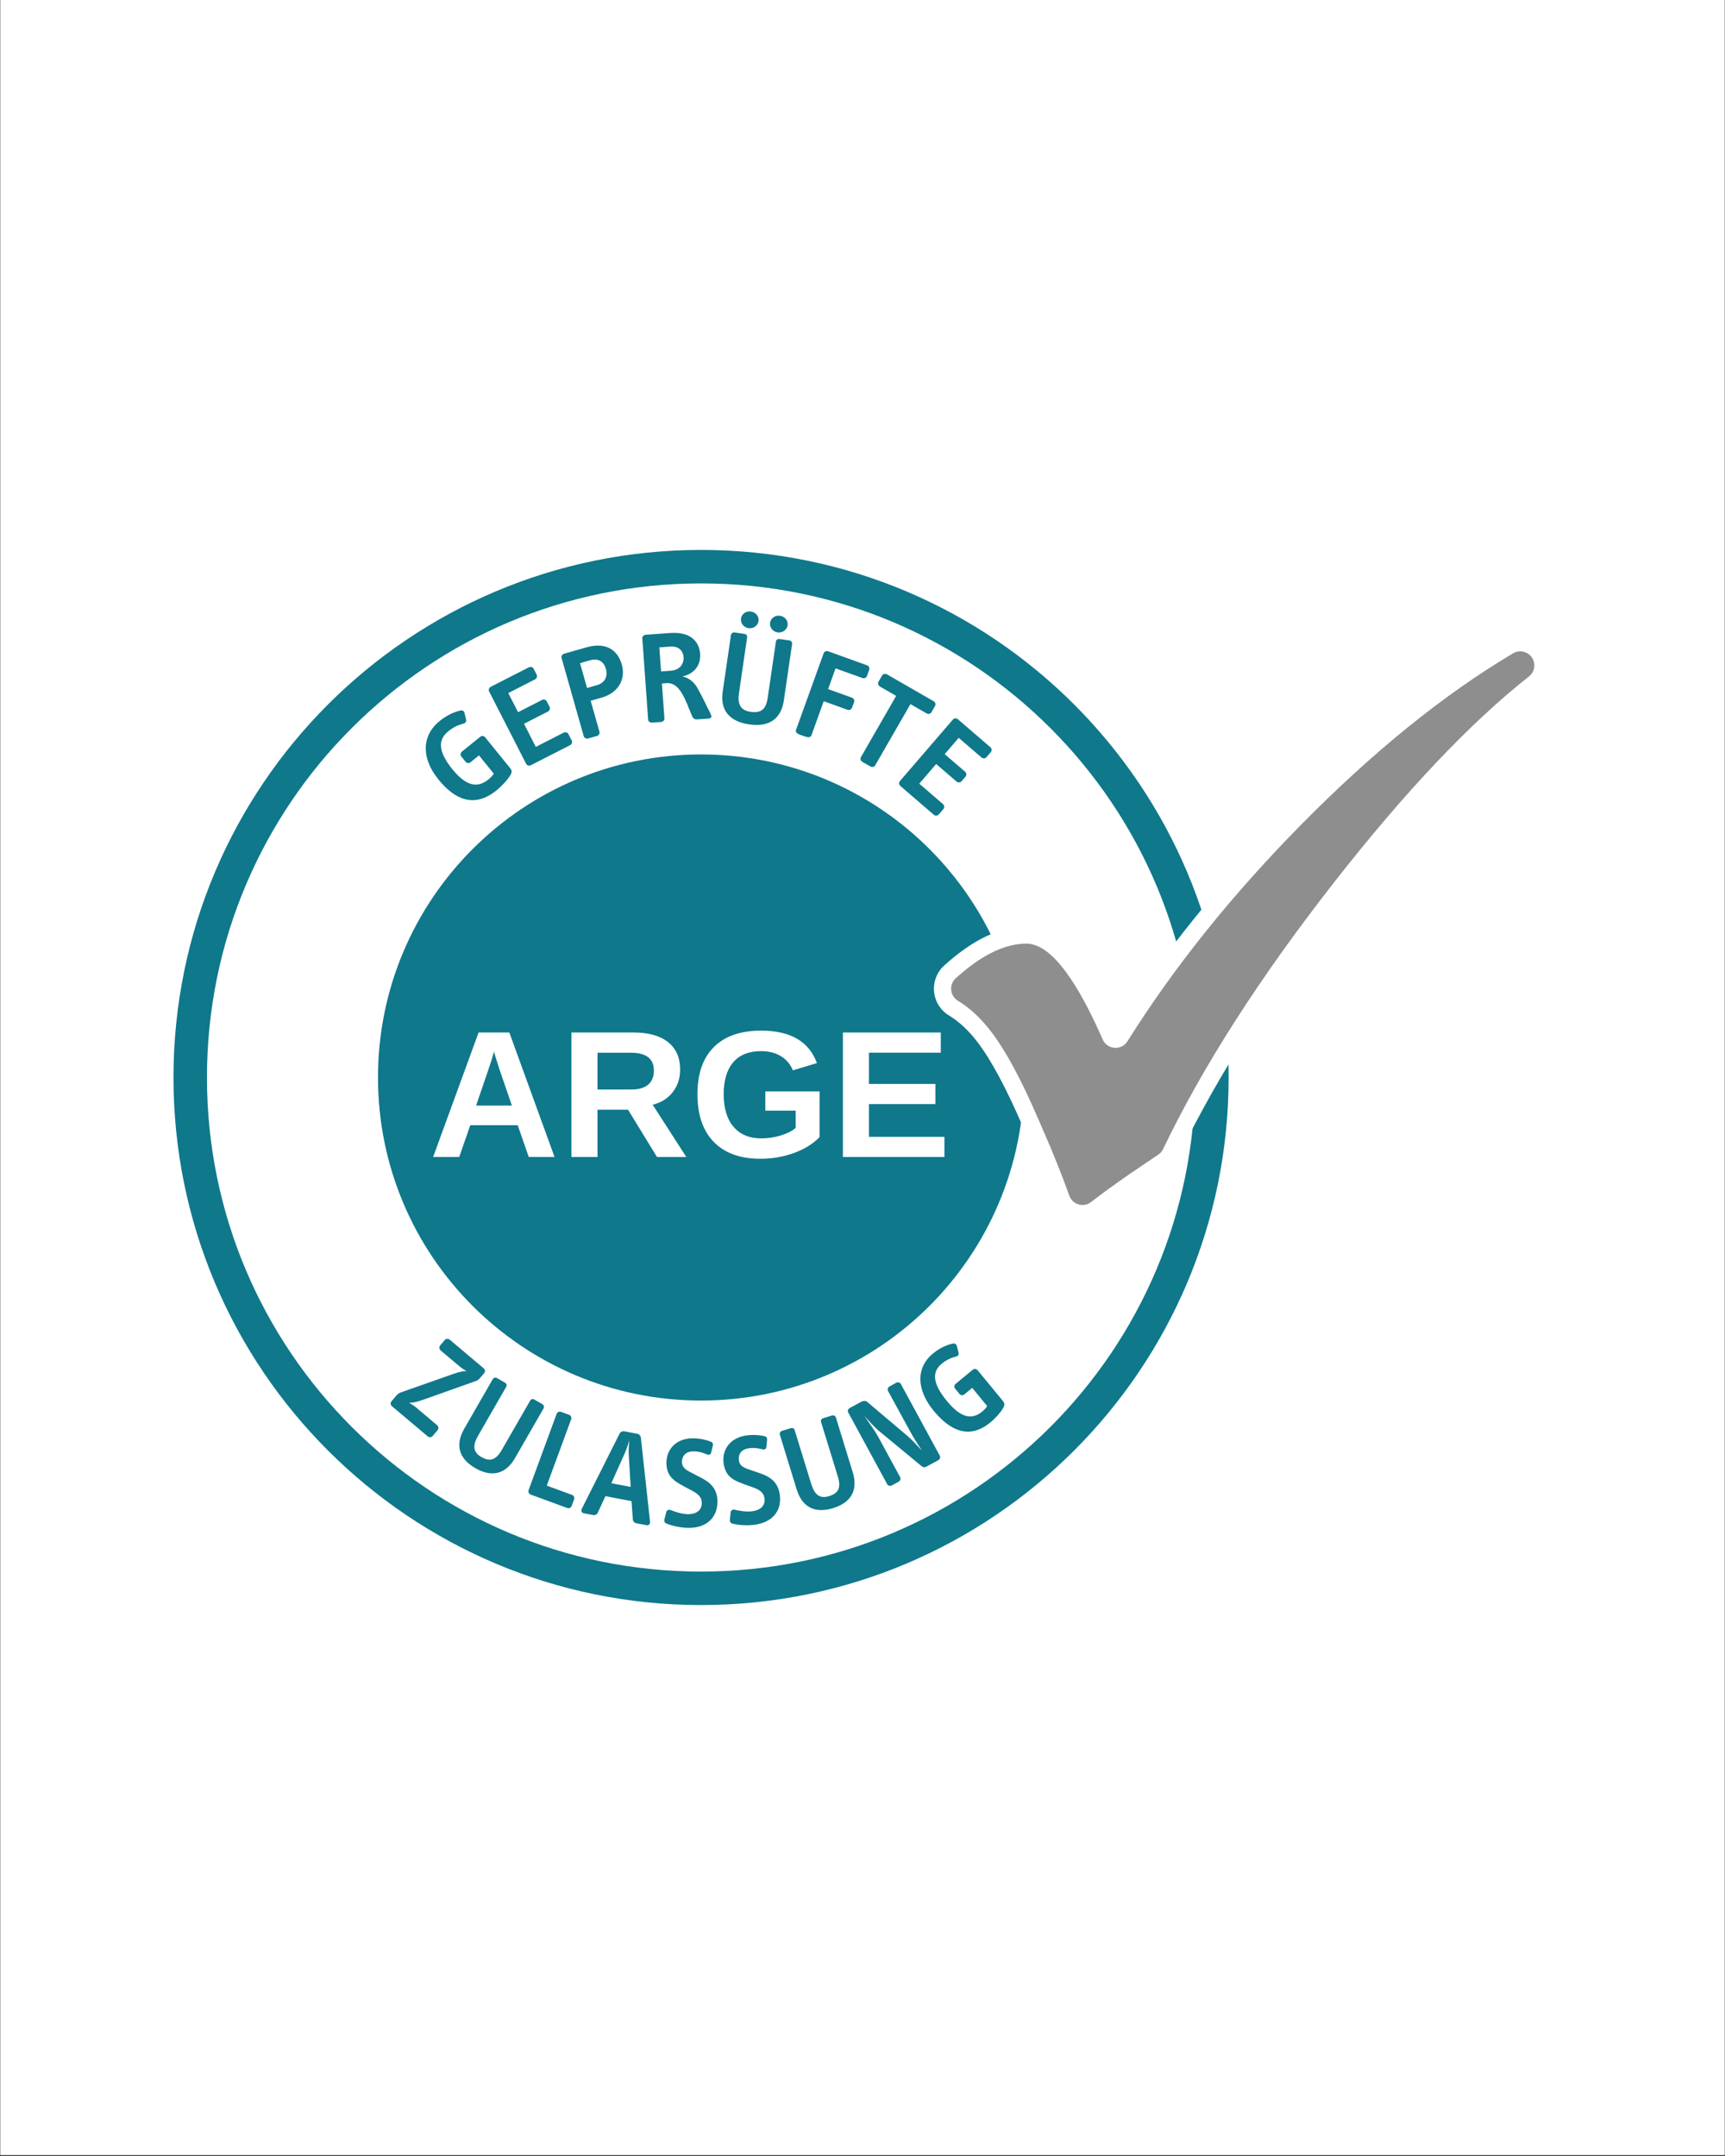
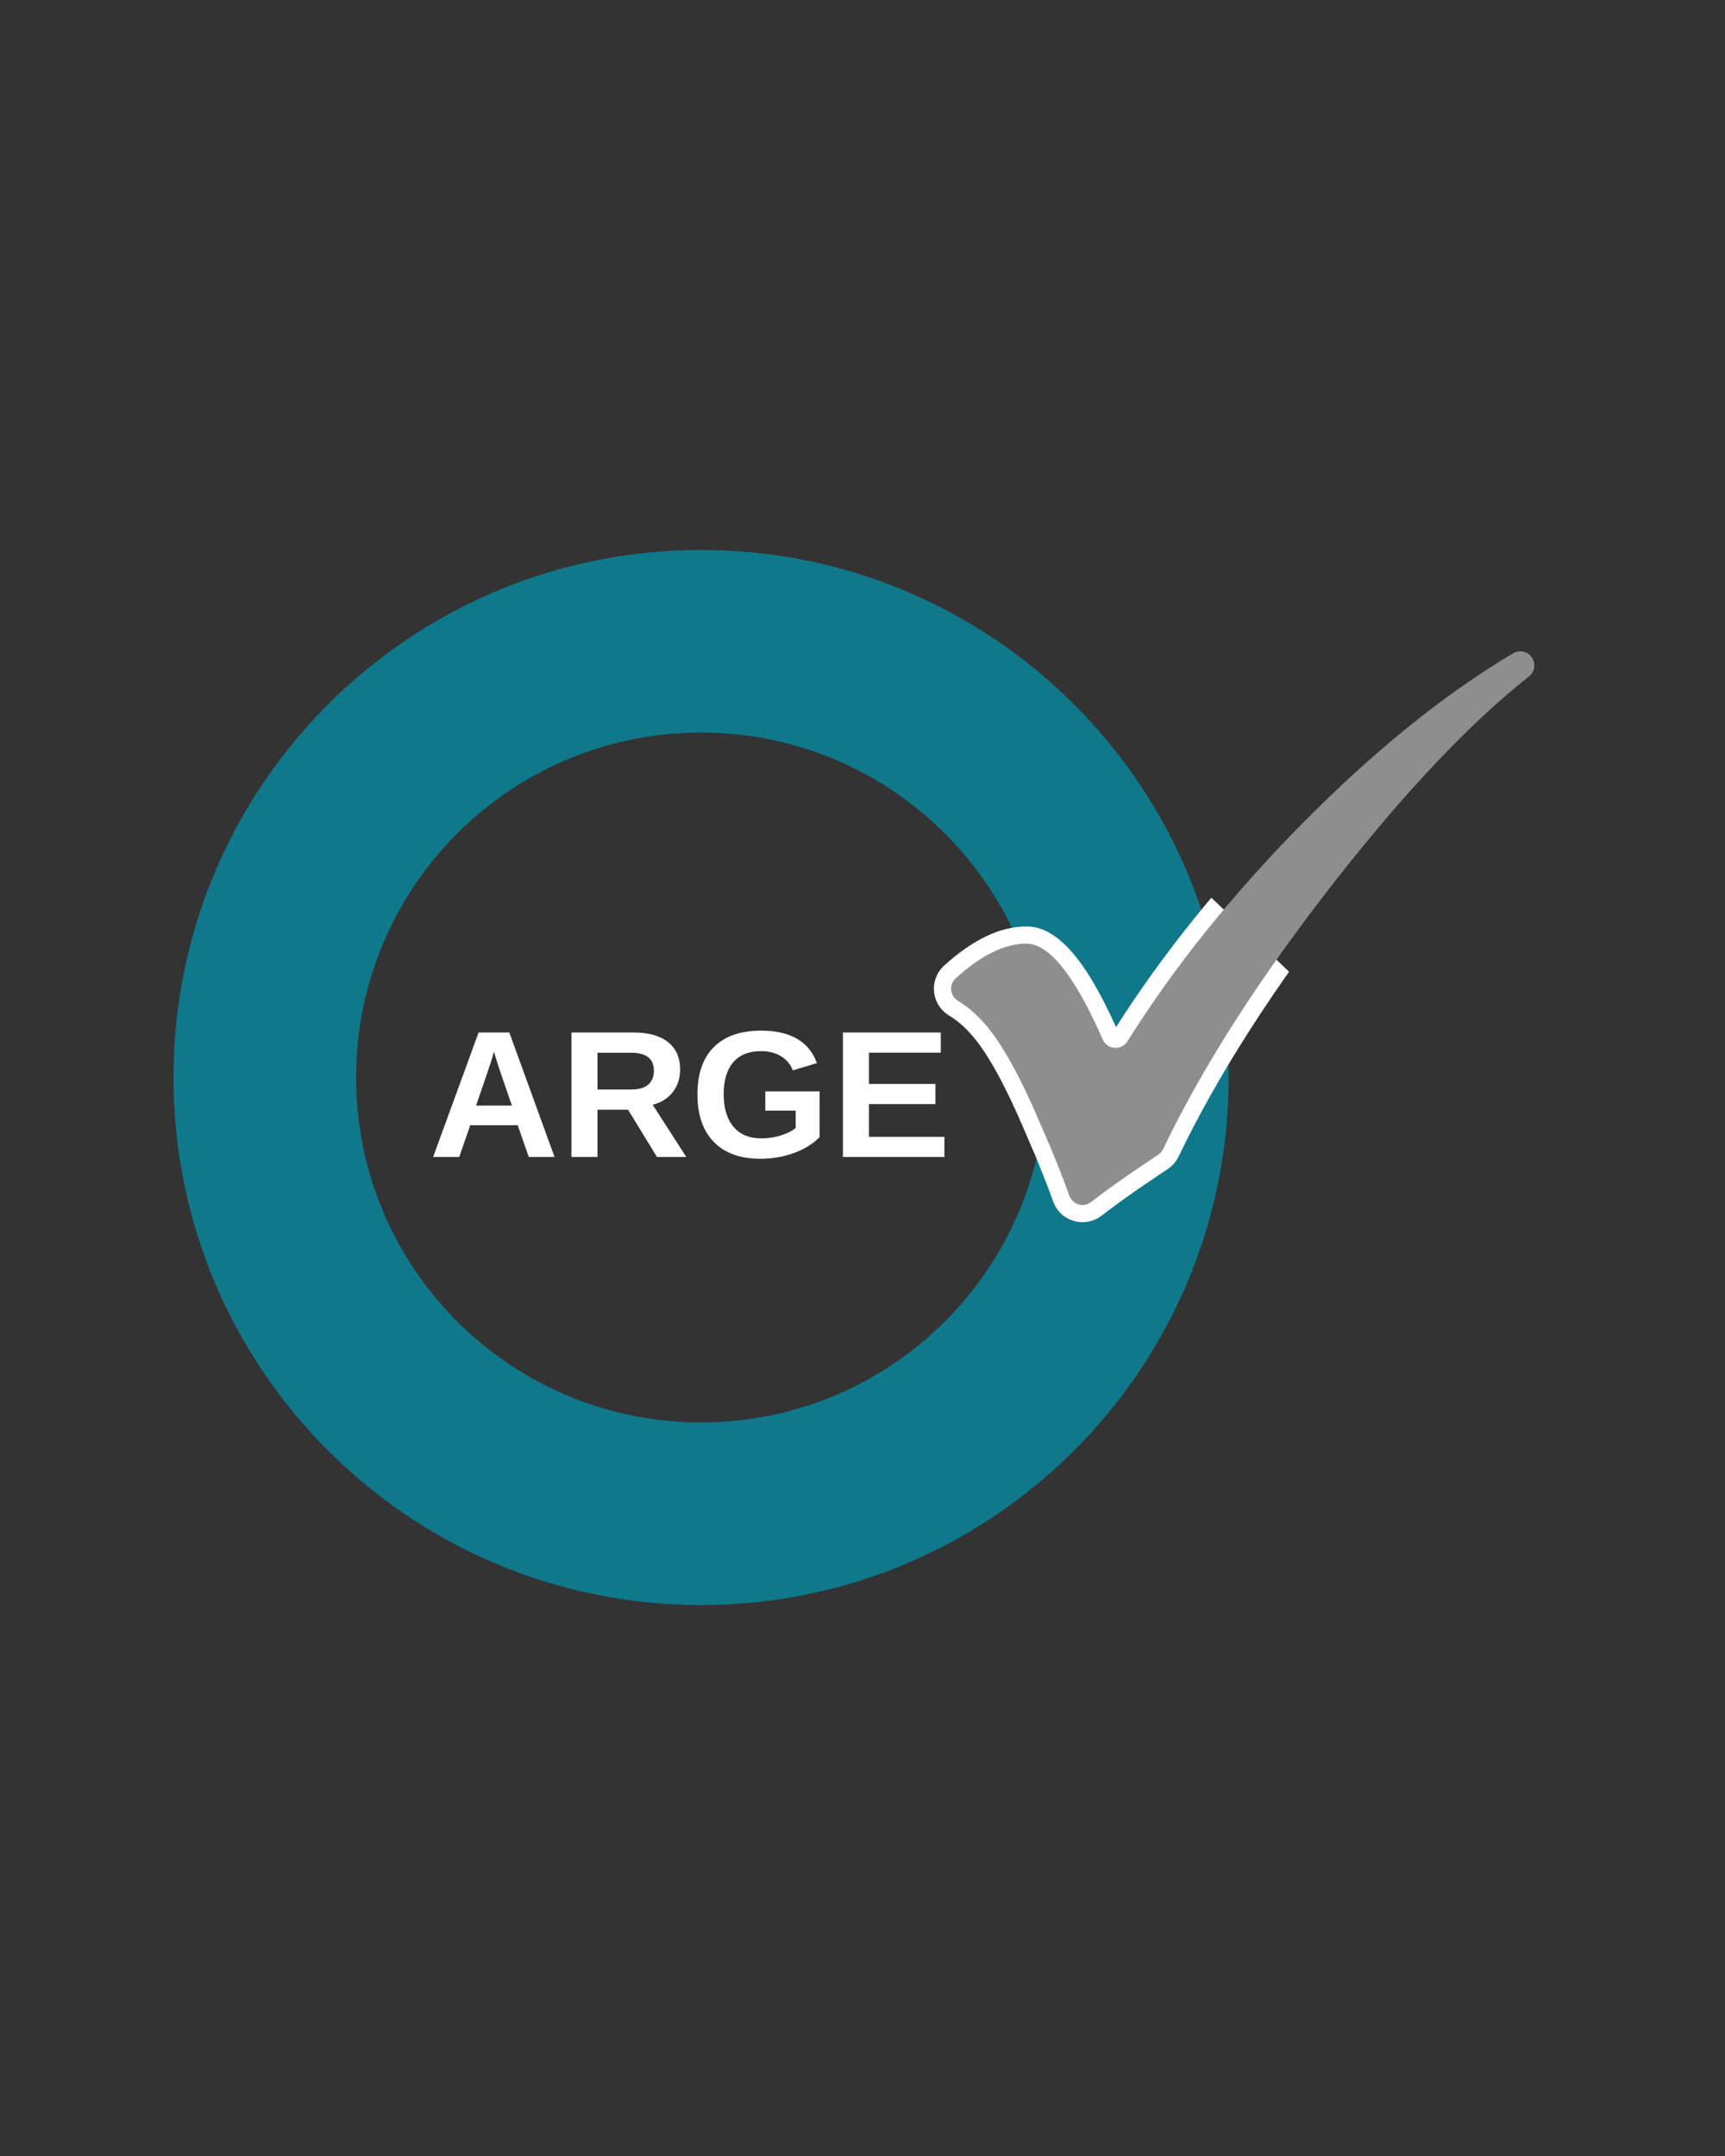
<svg xmlns="http://www.w3.org/2000/svg" height="1350" preserveAspectRatio="xMidYMid meet" version="1.0" viewBox="0 0 810 1012.5" width="1080" zoomAndPan="magnify">
  <rect x="0" y="0" width="810" height="1012.5" fill="#333333" stroke="none" />
  <defs>
    <g />
    <clipPath id="fc5931325b">
      <path clip-rule="nonzero" d="M 0.199 0 L 809.801 0 L 809.801 1012 L 0.199 1012 Z M 0.199 0" />
    </clipPath>
    <clipPath id="ddfd2d29f0">
      <path clip-rule="nonzero" d="M 81.16 258.262 L 577 258.262 L 577 753.77 L 81.16 753.77 Z M 81.16 258.262" />
    </clipPath>
    <clipPath id="de51e82444">
-       <path clip-rule="nonzero" d="M 438 297 L 728.84 297 L 728.84 574 L 438 574 Z M 438 297" />
+       <path clip-rule="nonzero" d="M 438 297 L 728.84 574 L 438 574 Z M 438 297" />
    </clipPath>
  </defs>
  <g clip-path="url(#fc5931325b)">
-     <path d="M 0.199 0 L 809.801 0 L 809.801 1012 L 0.199 1012 Z M 0.199 0" fill="#ffffff" fill-opacity="1" fill-rule="nonzero" />
-     <path d="M 0.199 0 L 809.801 0 L 809.801 1012 L 0.199 1012 Z M 0.199 0" fill="#ffffff" fill-opacity="1" fill-rule="nonzero" />
-   </g>
+     </g>
  <g clip-path="url(#ddfd2d29f0)">
    <path d="M 329.191 258.262 C 192.371 258.262 81.457 369.184 81.457 506.016 C 81.457 642.848 192.371 753.766 329.191 753.766 C 466.012 753.766 576.926 642.844 576.926 506.016 C 576.926 369.184 466.012 258.262 329.191 258.262 M 329.191 668.008 C 239.73 668.008 167.211 595.48 167.211 506.016 C 167.211 416.551 239.73 344.023 329.191 344.023 C 418.652 344.023 491.172 416.551 491.172 506.016 C 491.172 595.48 418.652 668.008 329.191 668.008" fill="#0f788b" fill-opacity="1" fill-rule="nonzero" />
  </g>
-   <path d="M 489.391 506.016 C 489.391 594.496 417.668 666.227 329.191 666.227 C 240.715 666.227 168.992 594.496 168.992 506.016 C 168.992 417.535 240.715 345.805 329.191 345.805 C 417.668 345.805 489.391 417.535 489.391 506.016" fill="#0f788b" fill-opacity="1" fill-rule="nonzero" />
-   <path d="M 329.191 273.984 C 201.055 273.984 97.18 377.871 97.18 506.016 C 97.18 634.16 201.055 738.043 329.191 738.043 C 457.328 738.043 561.203 634.16 561.203 506.016 C 561.203 377.871 457.328 273.984 329.191 273.984 M 329.191 657.727 C 245.41 657.727 177.492 589.805 177.492 506.016 C 177.492 422.227 245.41 354.305 329.191 354.305 C 412.973 354.305 480.891 422.227 480.891 506.016 C 480.891 589.805 412.973 657.727 329.191 657.727" fill="#ffffff" fill-opacity="1" fill-rule="nonzero" />
  <path d="M 239.57 364.141 C 238.207 366.348 235.848 368.969 233.094 371.199 C 222.977 379.398 213.852 375.918 205.844 366.027 C 197.906 356.234 197.777 345.625 206.441 338.605 C 209.598 336.051 213.043 334.359 216.219 333.676 C 217.191 333.441 217.93 333.945 218.129 334.805 L 218.84 337.934 C 219.078 338.844 218.629 339.52 217.699 339.805 C 215.328 340.461 213.215 341.23 210.457 343.465 C 205.547 347.441 205.719 352.973 212.422 361.25 C 219.164 369.57 224.43 370.027 229.391 366.012 C 230.344 365.238 231.176 364.355 231.887 363.359 L 224.914 354.75 L 220.957 357.957 C 220.258 358.527 219.195 358.441 218.652 357.777 L 216.613 355.258 C 216.074 354.59 216.211 353.535 216.914 352.965 L 225.48 346.027 C 226.18 345.457 227.246 345.539 227.781 346.207 L 239.453 360.613 C 240.414 361.801 240.539 362.57 239.57 364.141 Z M 267.703 349.945 L 249.277 359.371 C 248.477 359.781 247.449 359.48 247.062 358.715 L 229.672 324.715 C 229.285 323.953 229.641 322.945 230.441 322.535 L 248.344 313.379 C 249.148 312.969 250.172 313.27 250.562 314.031 L 252.008 316.863 C 252.398 317.629 252.043 318.633 251.242 319.043 L 238.676 325.473 L 243.27 334.461 L 254.52 328.707 C 255.32 328.297 256.344 328.598 256.734 329.363 L 258.043 331.922 C 258.434 332.688 258.105 333.746 257.301 334.156 L 246.055 339.91 L 251.598 350.754 L 264.684 344.062 C 265.484 343.652 266.508 343.953 266.898 344.715 L 268.461 347.766 C 268.859 348.531 268.504 349.535 267.703 349.945 Z M 282.445 327.648 L 277.359 329.09 L 281.48 343.637 C 281.715 344.461 281.172 345.379 280.301 345.625 L 276.145 346.801 C 275.277 347.047 274.332 346.551 274.102 345.727 L 263.688 308.984 C 263.457 308.16 264 307.242 264.867 306.996 L 275.598 303.957 C 284.098 301.547 289.922 304.859 291.961 312.043 C 293.992 319.227 290.133 325.469 282.445 327.648 Z M 277.004 310.109 L 272.355 311.426 L 275.656 323.086 L 280.312 321.766 C 284.031 320.715 285.5 317.625 284.535 314.211 C 283.5 310.559 280.914 309 277.004 310.109 Z M 332.68 337.465 L 327.535 337.832 C 326.441 337.91 325.582 337.664 325.039 336.414 C 323.5 332.906 322.094 328.648 320.125 325.477 C 318.441 322.773 316.348 320.594 313.004 320.832 L 310.82 320.988 L 311.992 337.41 C 312.051 338.203 311.332 338.992 310.43 339.055 L 306.125 339.363 C 305.223 339.426 304.398 338.75 304.34 337.957 L 301.609 299.742 C 301.555 298.949 302.27 298.16 303.172 298.098 L 314.684 297.273 C 325.746 296.484 328.453 302.793 328.758 307.008 C 329.113 312.012 326.438 316.129 320.914 317.566 C 320.727 317.641 320.539 317.719 320.41 317.727 C 323.152 318.145 325.684 320.109 327.223 322.641 C 328.691 325.051 331.871 331.574 333.684 335.246 C 334.289 336.488 334.223 337.355 332.68 337.465 Z M 314.879 303.641 L 309.605 304.02 L 310.414 315.312 L 314.98 314.984 C 319.031 314.695 321.227 311.961 320.977 308.48 C 320.793 305.918 318.867 303.355 314.879 303.641 Z M 351.77 340.188 C 342.262 338.797 338.113 333.305 339.355 324.766 L 343.211 298.363 C 343.352 297.395 344.078 296.883 345.035 297.023 L 349.371 297.656 C 350.457 297.812 350.961 298.383 350.801 299.473 L 347 325.512 C 346.25 330.66 347.645 333.586 352.43 334.285 C 357.215 334.98 359.672 333.301 360.496 327.668 L 364.324 301.445 C 364.484 300.355 365.129 299.957 366.215 300.113 L 370.555 300.746 C 371.508 300.887 372.059 301.586 371.918 302.555 L 368.062 328.957 C 366.801 337.617 361.145 341.555 351.77 340.188 Z M 351.457 294.992 C 349.227 294.664 347.633 292.637 347.953 290.461 C 348.27 288.277 350.367 286.852 352.598 287.18 C 354.895 287.516 356.5 289.48 356.18 291.66 C 355.859 293.84 353.754 295.324 351.457 294.992 Z M 365.109 296.984 C 362.879 296.66 361.285 294.633 361.602 292.453 C 361.918 290.273 364.02 288.848 366.25 289.172 C 368.547 289.508 370.148 291.473 369.832 293.652 C 369.512 295.832 367.402 297.32 365.109 296.984 Z M 404.973 318.422 L 392.355 313.875 L 388.852 323.605 L 400.012 327.629 C 400.859 327.934 401.359 328.828 401.066 329.637 L 400.07 332.398 C 399.781 333.203 398.805 333.633 397.957 333.328 L 386.797 329.305 L 381.027 345.312 C 380.777 346 379.965 346.359 379.277 346.176 C 379.176 346.27 375.613 345.117 375.516 345.016 C 375.148 344.887 374.102 344.375 374.023 344.023 C 373.637 343.754 373.645 343.172 373.809 342.711 L 386.758 306.785 C 387.047 305.977 388.023 305.551 388.871 305.855 L 407.125 312.434 C 407.977 312.738 408.453 313.695 408.164 314.5 L 407.082 317.496 C 406.797 318.301 405.82 318.73 404.973 318.422 Z M 435.117 335.039 L 427.52 330.664 L 410.969 359.41 C 410.543 360.152 409.504 360.406 408.723 359.953 L 404.922 357.766 C 404.141 357.316 403.836 356.297 404.266 355.555 L 420.812 326.805 L 413.215 322.43 C 412.434 321.98 412.043 320.98 412.469 320.238 L 414.211 317.215 C 414.637 316.473 415.73 316.254 416.512 316.703 L 438.414 329.309 C 439.195 329.758 439.5 330.781 439.07 331.523 L 437.332 334.547 C 436.906 335.289 435.898 335.488 435.117 335.039 Z M 438.473 382.625 L 422.793 369.121 C 422.109 368.531 422.004 367.473 422.562 366.82 L 447.48 337.883 C 448.035 337.234 449.105 337.184 449.789 337.773 L 465.031 350.895 C 465.719 351.484 465.824 352.547 465.262 353.195 L 463.184 355.605 C 462.629 356.258 461.562 356.309 460.879 355.719 L 450.18 346.508 L 443.59 354.16 L 453.168 362.402 C 453.852 362.992 453.957 364.055 453.395 364.703 L 451.52 366.883 C 450.965 367.531 449.855 367.629 449.172 367.039 L 439.594 358.797 L 431.648 368.023 L 442.785 377.617 C 443.469 378.203 443.578 379.266 443.016 379.914 L 440.777 382.512 C 440.227 383.164 439.16 383.215 438.473 382.625 Z M 200.891 674.59 L 183.961 660.305 C 183.305 659.75 183.266 658.754 183.816 658.102 L 186.066 655.434 C 186.695 654.684 187.352 654.195 188.238 653.902 L 212.738 645.27 C 215.691 644.234 217.738 643.801 219.137 643.945 C 217.68 643.113 216.852 642.574 215.262 641.234 L 206.887 634.168 C 206.23 633.617 206.098 632.543 206.652 631.883 L 208.863 629.266 C 209.414 628.609 210.496 628.562 211.152 629.113 L 227.191 642.652 C 227.848 643.203 227.887 644.199 227.336 644.855 L 225.246 647.336 C 224.574 648.129 223.859 648.41 222.93 648.746 L 198.352 657.473 C 195.398 658.508 193.434 658.848 192.031 658.703 C 193.266 659.426 194.363 660.109 195.863 661.375 L 205.309 669.352 C 205.965 669.902 206.051 670.938 205.5 671.594 L 203.129 674.402 C 202.582 675.055 201.543 675.145 200.891 674.59 Z M 223.219 689.48 C 215.312 684.93 213.695 678.422 217.996 670.941 L 231.301 647.812 C 231.785 646.965 232.625 646.738 233.418 647.195 L 237.023 649.27 C 237.926 649.785 238.16 650.488 237.609 651.445 L 224.488 674.254 C 221.895 678.766 222.039 681.953 226.016 684.242 C 229.996 686.527 232.805 685.816 235.645 680.883 L 248.855 657.914 C 249.406 656.957 250.125 656.809 251.031 657.332 L 254.637 659.402 C 255.434 659.859 255.656 660.695 255.168 661.547 L 241.867 684.676 C 237.504 692.262 231.016 693.969 223.219 689.48 Z M 266.375 708.191 L 249.145 701.859 C 248.344 701.562 247.906 700.621 248.203 699.816 L 261.375 663.969 C 261.672 663.168 262.609 662.73 263.414 663.027 L 267.262 664.441 C 268.066 664.738 268.5 665.68 268.207 666.48 L 256.746 697.672 L 268.637 702.043 C 269.438 702.344 269.875 703.281 269.578 704.086 L 268.418 707.246 C 268.121 708.051 267.18 708.484 266.375 708.191 Z M 303.621 716.273 L 298.871 715.371 C 297.969 715.199 297.227 714.5 297.16 713.547 L 296.551 704.961 L 284.289 702.625 L 280.688 710.41 C 280.352 711.219 279.395 711.66 278.492 711.488 L 274.102 710.656 C 273.082 710.461 272.711 709.457 273.195 708.551 L 290.945 673.242 C 291.355 672.387 292.359 672.02 293.203 672.176 L 299.211 673.324 C 299.66 673.414 300.043 673.625 300.359 673.961 C 300.672 674.297 300.863 674.691 300.922 675.145 L 305.234 714.652 C 305.355 715.672 304.641 716.469 303.621 716.273 Z M 295.207 682.59 C 295.109 680.828 295.383 678.074 295.508 676.414 C 295.008 678.062 294.215 680.594 293.461 682.258 L 287.066 696.547 L 296.145 698.277 Z M 323.043 717.516 C 319.434 717.438 315.539 716.559 312.867 715.457 C 312.078 715.137 311.789 714.332 311.992 713.543 L 312.859 710.07 C 313.062 709.219 313.988 708.809 314.84 709.133 C 317.266 710.039 319.941 711.02 323 711.086 C 326.551 711.164 329.461 709.574 329.535 705.965 C 329.633 701.559 325.129 700.297 321.141 698.008 L 318.902 696.734 C 315.578 694.828 312.82 692.195 312.934 686.75 C 313.078 680.145 317.957 675.293 325.727 675.461 C 328.848 675.527 331.77 676.203 333.957 677.109 C 334.746 677.43 334.914 678.23 334.711 679.023 L 333.91 682.191 C 333.711 682.984 333.027 683.395 332.117 683.07 C 330.234 682.355 328.66 681.648 325.785 681.586 C 322.359 681.512 320.297 683.363 320.23 686.547 C 320.164 689.605 322.895 690.707 325.984 692.301 L 329.188 693.961 C 333.367 696.137 337.035 699.09 336.895 705.516 C 336.727 713.16 331.242 717.691 323.043 717.516 Z M 354.234 716.074 C 350.652 716.52 346.672 716.219 343.867 715.516 C 343.039 715.312 342.641 714.562 342.723 713.75 L 343.078 710.191 C 343.156 709.32 344.016 708.781 344.902 708.977 C 347.438 709.523 350.223 710.102 353.258 709.723 C 356.785 709.281 359.43 707.285 358.984 703.703 C 358.438 699.332 353.797 698.738 349.52 697.051 L 347.121 696.117 C 343.555 694.711 340.445 692.512 339.773 687.105 C 338.953 680.543 343.078 675.035 350.789 674.074 C 353.887 673.688 356.875 673.93 359.168 674.508 C 359.992 674.715 360.277 675.48 360.191 676.293 L 359.855 679.543 C 359.77 680.355 359.156 680.863 358.207 680.672 C 356.242 680.242 354.578 679.77 351.727 680.125 C 348.324 680.551 346.555 682.684 346.949 685.844 C 347.328 688.875 350.191 689.57 353.477 690.703 L 356.895 691.879 C 361.34 693.422 365.402 695.816 366.195 702.191 C 367.141 709.781 362.371 715.059 354.234 716.074 Z M 391.203 708.242 C 382.484 710.926 376.621 707.672 374.082 699.426 L 366.234 673.922 C 365.945 672.984 366.352 672.223 367.23 671.953 L 371.207 670.73 C 372.203 670.426 372.875 670.73 373.199 671.781 L 380.934 696.934 C 382.465 701.906 384.891 703.977 389.281 702.625 C 393.668 701.277 395.062 698.734 393.387 693.293 L 385.594 667.969 C 385.27 666.914 385.652 666.285 386.645 665.977 L 390.625 664.754 C 391.5 664.488 392.266 664.891 392.555 665.828 L 400.398 691.332 C 402.977 699.688 399.801 705.594 391.203 708.242 Z M 440.617 685.715 L 434.918 688.812 C 434.16 689.219 433.391 689.082 432.742 688.531 L 412.906 672.141 C 410.797 670.434 408.262 667.562 405.875 664.961 C 407.836 667.797 411.027 672.262 412.16 674.359 L 422.676 693.719 C 423.055 694.418 422.762 695.414 422.008 695.828 L 418.73 697.609 C 417.977 698.016 416.98 697.723 416.602 697.023 L 398.316 663.355 C 397.91 662.605 398.23 661.664 398.984 661.254 L 404.469 658.27 C 405.277 657.832 406.477 657.738 407.125 658.289 L 426.184 674.402 C 428.355 676.219 430.492 678.75 432.988 681.293 C 430.973 678.348 428.801 674.863 427.371 672.227 L 416.977 653.219 C 416.602 652.52 416.895 651.523 417.648 651.113 L 420.871 649.359 C 421.625 648.949 422.621 649.242 423 649.945 L 441.289 683.609 C 441.664 684.309 441.371 685.305 440.617 685.715 Z M 471.035 661.242 C 469.785 663.383 467.586 665.906 464.984 668.043 C 455.441 675.898 446.484 672.336 438.395 662.504 C 430.387 652.77 429.914 642.375 438.09 635.648 C 441.07 633.195 444.352 631.602 447.414 630.988 C 448.348 630.773 449.082 631.281 449.305 632.129 L 450.094 635.207 C 450.355 636.102 449.941 636.758 449.047 637.016 C 446.77 637.621 444.746 638.344 442.148 640.477 C 437.52 644.289 437.859 649.715 444.625 657.934 C 451.43 666.203 456.551 666.746 461.23 662.895 C 462.129 662.156 462.906 661.305 463.562 660.34 L 456.527 651.785 L 452.793 654.859 C 452.133 655.402 451.098 655.301 450.551 654.641 L 448.492 652.137 C 447.945 651.477 448.047 650.441 448.707 649.898 L 456.789 643.246 C 457.449 642.703 458.484 642.805 459.031 643.465 L 470.812 657.789 C 471.777 658.965 471.922 659.719 471.035 661.242 Z M 471.035 661.242" fill="#0f788b" fill-opacity="1" fill-rule="nonzero" />
  <g fill="#ffffff" fill-opacity="1">
    <g transform="translate(201.273, 543.353)">
      <g>
        <path d="M 47.016 0 L 41.828 -14.938 L 19.547 -14.938 L 14.359 0 L 2.109 0 L 23.453 -58.469 L 37.891 -58.469 L 59.125 0 Z M 30.672 -49.469 L 30.422 -48.547 C 30.141 -47.555 29.805 -46.422 29.422 -45.141 C 29.035 -43.867 26.656 -36.875 22.281 -24.156 L 39.094 -24.156 L 33.328 -40.953 L 31.531 -46.594 Z M 30.672 -49.469" />
      </g>
    </g>
  </g>
  <g fill="#ffffff" fill-opacity="1">
    <g transform="translate(262.641, 543.353)">
      <g>
        <path d="M 45.859 0 L 32.281 -22.203 L 17.922 -22.203 L 17.922 0 L 5.688 0 L 5.688 -58.469 L 34.891 -58.469 C 41.867 -58.469 47.25 -56.969 51.031 -53.969 C 54.82 -50.969 56.719 -46.66 56.719 -41.047 C 56.719 -36.941 55.555 -33.406 53.234 -30.438 C 50.91 -27.469 47.77 -25.508 43.812 -24.562 L 59.625 0 Z M 44.406 -40.547 C 44.406 -46.16 40.805 -48.969 33.609 -48.969 L 17.922 -48.969 L 17.922 -31.703 L 33.938 -31.703 C 37.375 -31.703 39.977 -32.473 41.75 -34.016 C 43.52 -35.566 44.406 -37.742 44.406 -40.547 Z M 44.406 -40.547" />
      </g>
    </g>
  </g>
  <g fill="#ffffff" fill-opacity="1">
    <g transform="translate(324.01, 543.353)">
      <g>
        <path d="M 33.453 -8.75 C 36.629 -8.75 39.711 -9.211 42.703 -10.141 C 45.691 -11.066 48 -12.25 49.625 -13.688 L 49.625 -21.781 L 35.359 -21.781 L 35.359 -30.828 L 60.828 -30.828 L 60.828 -9.344 C 57.734 -6.156 53.703 -3.66 48.734 -1.859 C 43.766 -0.066 38.555 0.828 33.109 0.828 C 23.598 0.828 16.281 -1.805 11.156 -7.078 C 6.039 -12.348 3.484 -19.82 3.484 -29.5 C 3.484 -39.125 6.055 -46.504 11.203 -51.641 C 16.348 -56.773 23.75 -59.344 33.406 -59.344 C 47.125 -59.344 55.852 -54.266 59.594 -44.109 L 48.297 -40.703 C 47.078 -43.66 45.164 -45.898 42.562 -47.422 C 39.969 -48.953 36.914 -49.719 33.406 -49.719 C 27.645 -49.719 23.27 -47.973 20.281 -44.484 C 17.301 -40.992 15.812 -36 15.812 -29.5 C 15.812 -22.895 17.352 -17.785 20.438 -14.172 C 23.52 -10.555 27.859 -8.75 33.453 -8.75 Z M 33.453 -8.75" />
      </g>
    </g>
  </g>
  <g fill="#ffffff" fill-opacity="1">
    <g transform="translate(390.108, 543.353)">
      <g>
        <path d="M 5.688 0 L 5.688 -58.469 L 51.656 -58.469 L 51.656 -49 L 17.922 -49 L 17.922 -34.312 L 49.125 -34.312 L 49.125 -24.859 L 17.922 -24.859 L 17.922 -9.469 L 53.359 -9.469 L 53.359 0 Z M 5.688 0" />
      </g>
    </g>
  </g>
  <g clip-path="url(#de51e82444)">
    <path d="M 725.887 304.074 C 721.512 297.82 712.945 295.973 706.383 299.867 C 673.441 319.41 639.363 346.965 605.09 381.758 C 573.074 414.258 545.824 448.094 524.059 482.363 L 523.98 482.191 C 509.516 450.047 496.168 435.078 481.965 435.078 C 469.734 435.078 456.738 441.266 443.332 453.469 C 439.879 456.617 438.156 461.086 438.609 465.73 C 439.062 470.406 441.637 474.48 445.66 476.918 C 450.301 479.727 454.742 483.863 458.848 489.199 C 465.375 497.699 472.633 511.23 480.43 529.43 L 486.078 542.535 C 489.652 551.23 492.492 558.523 494.516 564.215 C 496.098 568.645 499.703 572.047 504.219 573.367 C 505.543 573.754 506.918 573.953 508.301 573.949 C 511.539 573.949 514.738 572.879 517.344 570.852 C 521.777 567.391 527.703 563.078 534.965 558.023 L 548.434 548.922 C 550.59 547.461 552.316 545.457 553.441 543.113 C 571.723 504.953 598.422 463.316 632.801 419.352 C 665.656 377.344 695.996 345.262 722.984 323.992 C 729.07 319.188 730.344 310.441 725.887 304.074" fill="#ffffff" fill-opacity="1" fill-rule="nonzero" />
  </g>
  <path d="M 719.273 308.707 C 721.273 311.559 720.715 315.488 717.98 317.648 C 690.352 339.422 659.84 371.668 626.438 414.375 C 591.527 459.016 564.77 500.766 546.156 539.621 C 545.641 540.695 544.895 541.562 543.906 542.23 L 530.395 551.359 C 522.957 556.535 516.949 560.906 512.363 564.484 C 508.824 567.246 503.625 565.742 502.121 561.512 C 500.047 555.684 497.184 548.312 493.516 539.395 L 487.844 526.23 C 479.742 507.32 472.203 493.336 465.254 484.281 C 460.504 478.117 455.371 473.359 449.848 470.012 C 446.043 467.711 445.484 462.422 448.773 459.43 C 460.695 448.578 471.758 443.148 481.961 443.148 C 492.359 443.148 503.914 457.266 516.617 485.5 L 517.801 488.176 C 519.945 493.008 526.605 493.48 529.418 489.004 C 551.211 454.254 578.359 420.391 610.84 387.422 C 644.785 352.961 678.012 326.086 710.504 306.809 C 710.859 306.598 711.23 306.422 711.617 306.281 C 712.004 306.141 712.402 306.039 712.809 305.973 C 713.215 305.906 713.625 305.879 714.039 305.891 C 714.449 305.898 714.855 305.949 715.262 306.035 C 715.664 306.125 716.055 306.246 716.434 306.406 C 716.812 306.566 717.176 306.762 717.52 306.992 C 717.863 307.219 718.184 307.477 718.477 307.766 C 718.773 308.055 719.039 308.367 719.273 308.707" fill="#8e8e8e" fill-opacity="1" fill-rule="nonzero" />
</svg>